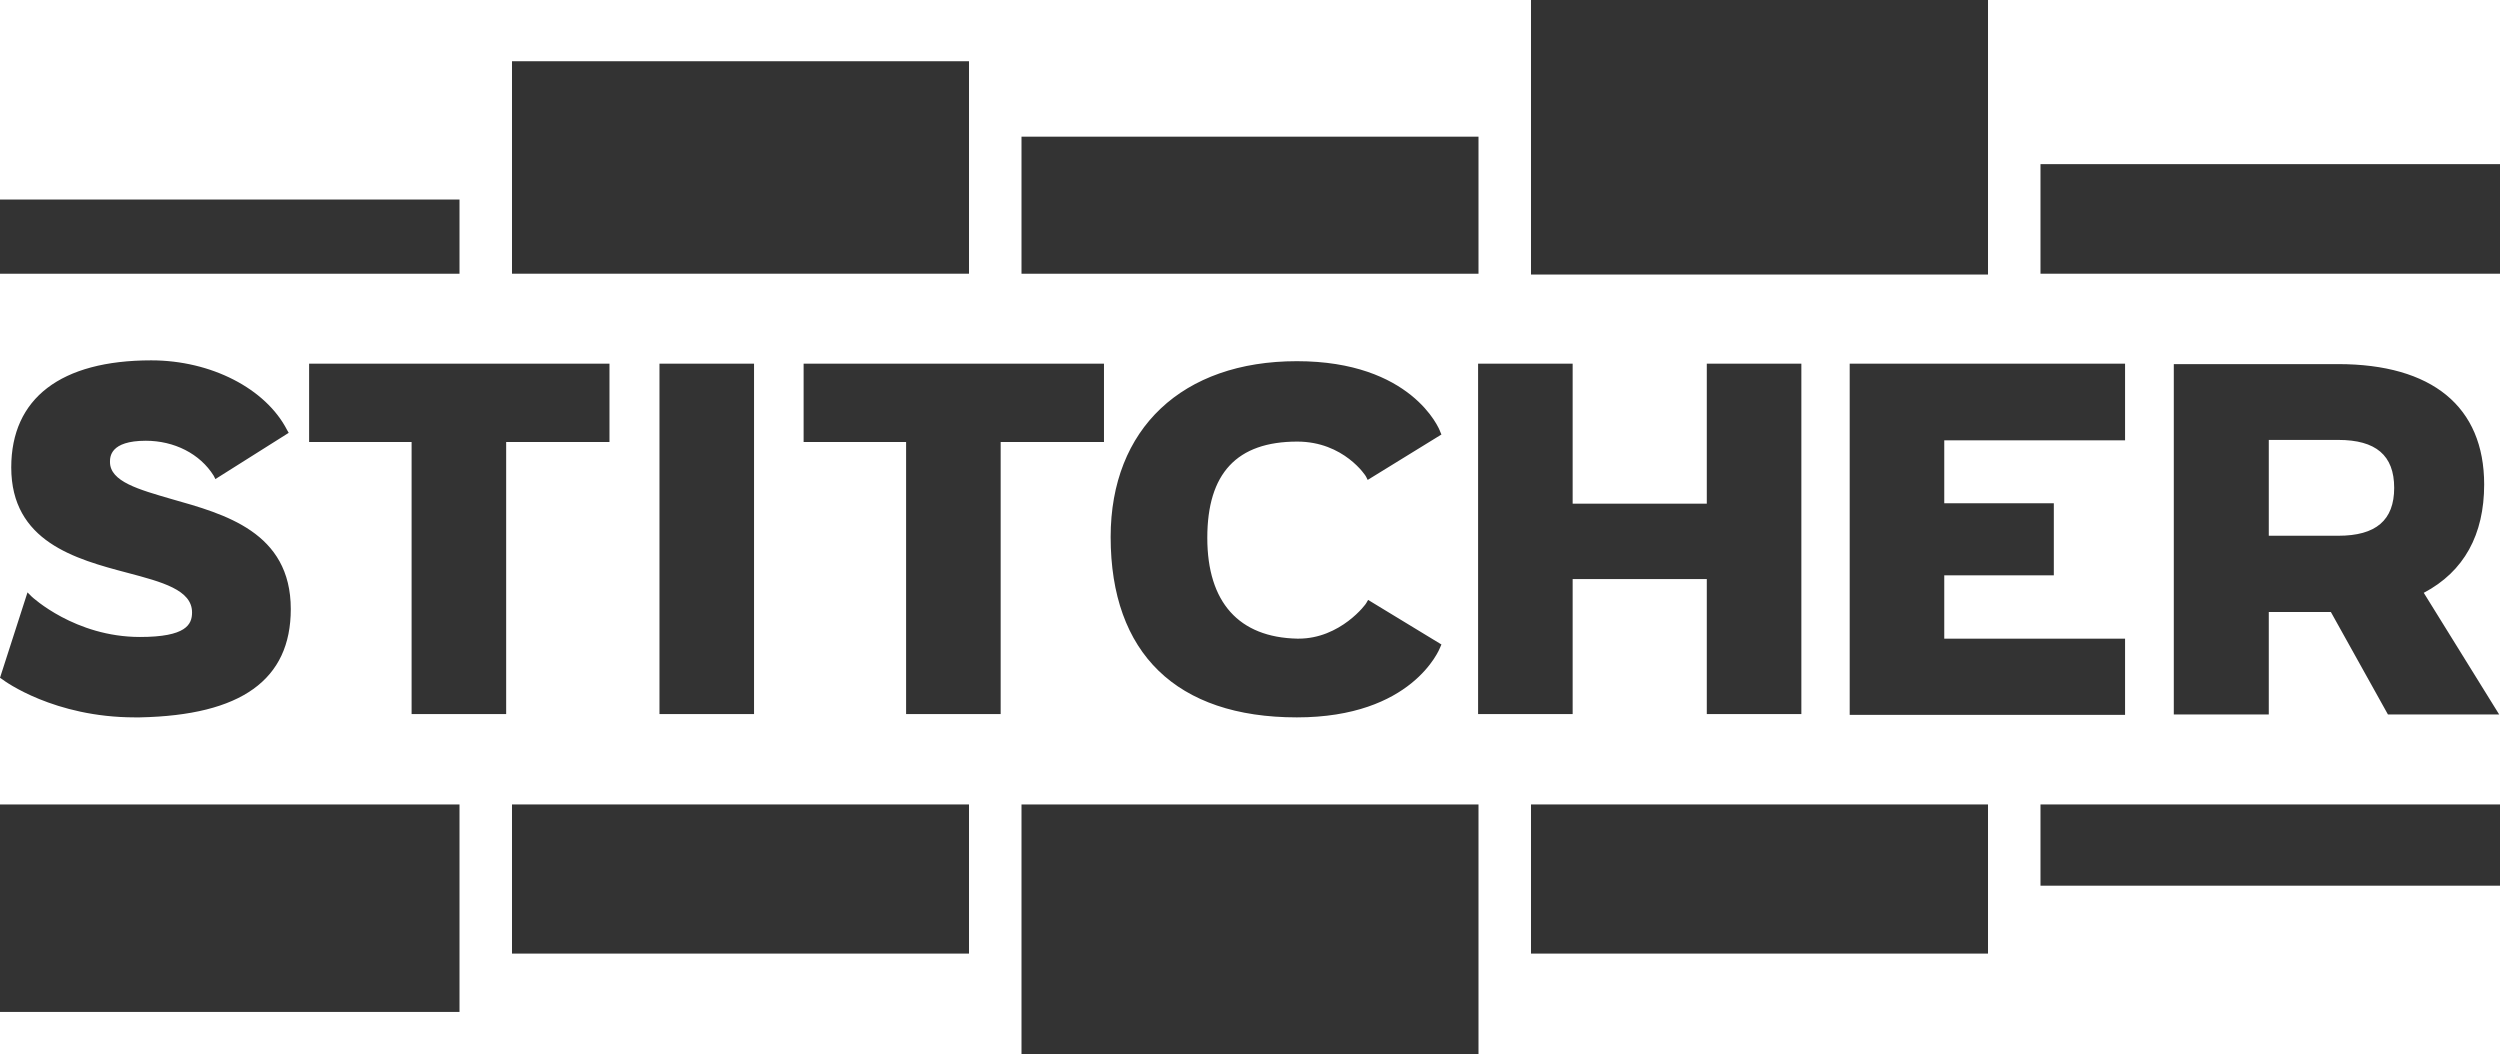
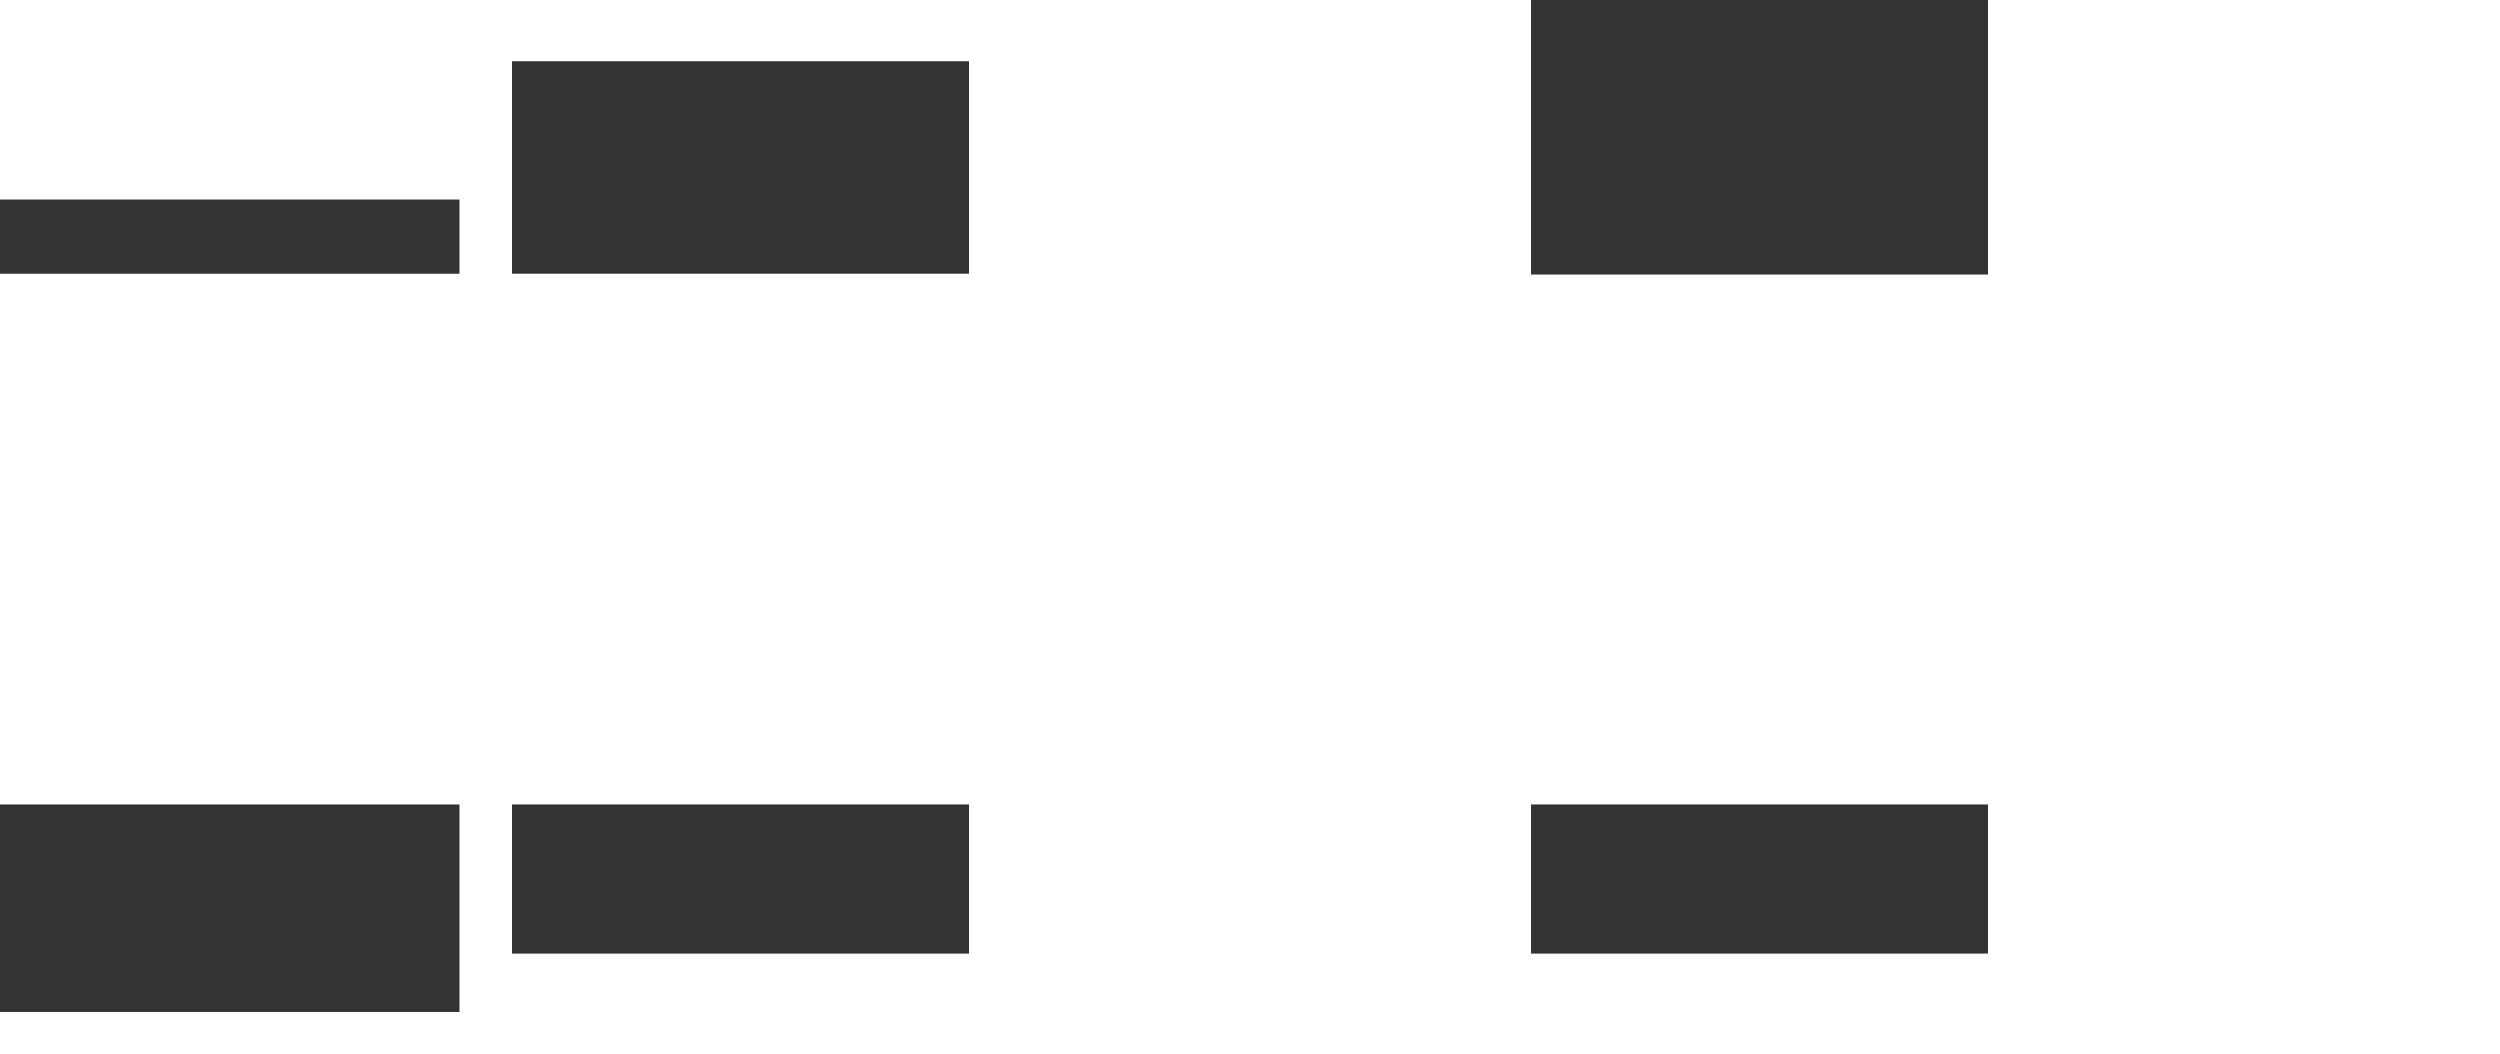
<svg xmlns="http://www.w3.org/2000/svg" id="Layer_2" width="600.1" height="253" viewBox="0 0 600.1 253">
  <defs>
    <style>.cls-1{fill:#333;}</style>
  </defs>
  <g id="layer">
    <path class="cls-1" d="m367.5,0h109.7v65.9h-109.7V0Zm0,193.1h109.7v35.8h-109.7v-35.8Z" />
-     <path class="cls-1" d="m245.2,32.8h109.7v32.9h-109.7v-32.9Zm0,160.3h109.7v59.9h-109.7v-59.9Z" />
    <path class="cls-1" d="m122.9,14.7h109.7v51h-109.7V14.7Zm0,178.4h109.7v35.8h-109.7v-35.8Z" />
-     <path class="cls-1" d="m.1,47.9h110.2v17.8H0v-17.8h.1ZM.1,193.1h110.2v49.8H0v-49.8h.1Z" />
-     <path class="cls-1" d="m489.8,39.4h110.3v26.3h-110.3v-26.3Zm0,153.7h110.3v19.5h-110.3v-19.5Z" />
-     <path id="Shape" class="cls-1" d="m311.3,172.2c-28.9,0-44.7-15.4-44.7-43.3,0-26,17.2-42.2,44.7-42.2s34.2,16.2,34.4,16.9l.3.7-17.7,10.9-.4-.8c0-.1-5.3-8.4-16.5-8.4-14.5,0-21.6,7.6-21.6,23.1s7.6,23.9,21.6,24.2h.3c10.1,0,16.3-8.4,16.3-8.6l.4-.7,17.6,10.7-.3.7c-.2.5-6.7,16.8-34.4,16.8Zm132.7-.8v-84.1h66.1v18.4h-43.4v15.1h26.3v17.3h-26.3v15.2h43.4v18.3h-66.1v-.2Zm-34.3,0v-32.4h-32.2v32.4h-22.7v-84.1h22.7v33.6h32.2v-33.6h22.7v84.1h-22.7Zm-192.2,0v-65.3h-24.6v-18.8h72.1v18.8h-24.8v65.3h-22.7Zm-59.2,0v-84.1h22.7v84.1h-22.7Zm423.5-29.1c9.7-5.1,14.5-14,14.5-26,0-18.7-12.5-28.9-35.1-28.9h-39.4v84.1h22.8v-24.6h14.9l13.7,24.6h26.7l-18.1-29.2Zm-20.5-13.7h-16.7v-23h16.7c9,0,13.4,3.7,13.4,11.5s-4.4,11.5-13.4,11.5ZM32.4,172.2c-19.4,0-31.3-8.7-31.8-9.1l-.6-.4,6.6-20.5,1,1c.1.1,10.4,9.7,26,9.7,11.1,0,12.5-3,12.5-5.9,0-5.4-7.2-7.3-15.5-9.5-12.5-3.3-27.9-7.5-27.9-25.3,0-16.6,11.9-25.7,33.6-25.7,14.4,0,27.5,6.8,32.6,16.7l.4.7-17.6,11.1-.4-.8c-3.3-5.3-9.5-8.4-16.3-8.4-8.6,0-8.6,3.9-8.6,5.1,0,4.7,6.9,6.6,14.8,8.9,12.7,3.6,28.6,7.9,28.6,26.4,0,17-11.9,25.5-36.2,26-.3,0-.8,0-1.2,0Zm66.4-.8v-65.3h-24.6v-18.8h72.1v18.8h-24.8v65.3h-22.7Z" />
+     <path class="cls-1" d="m.1,47.9h110.2v17.8H0v-17.8h.1ZM.1,193.1h110.2v49.8H0v-49.8Z" />
  </g>
</svg>